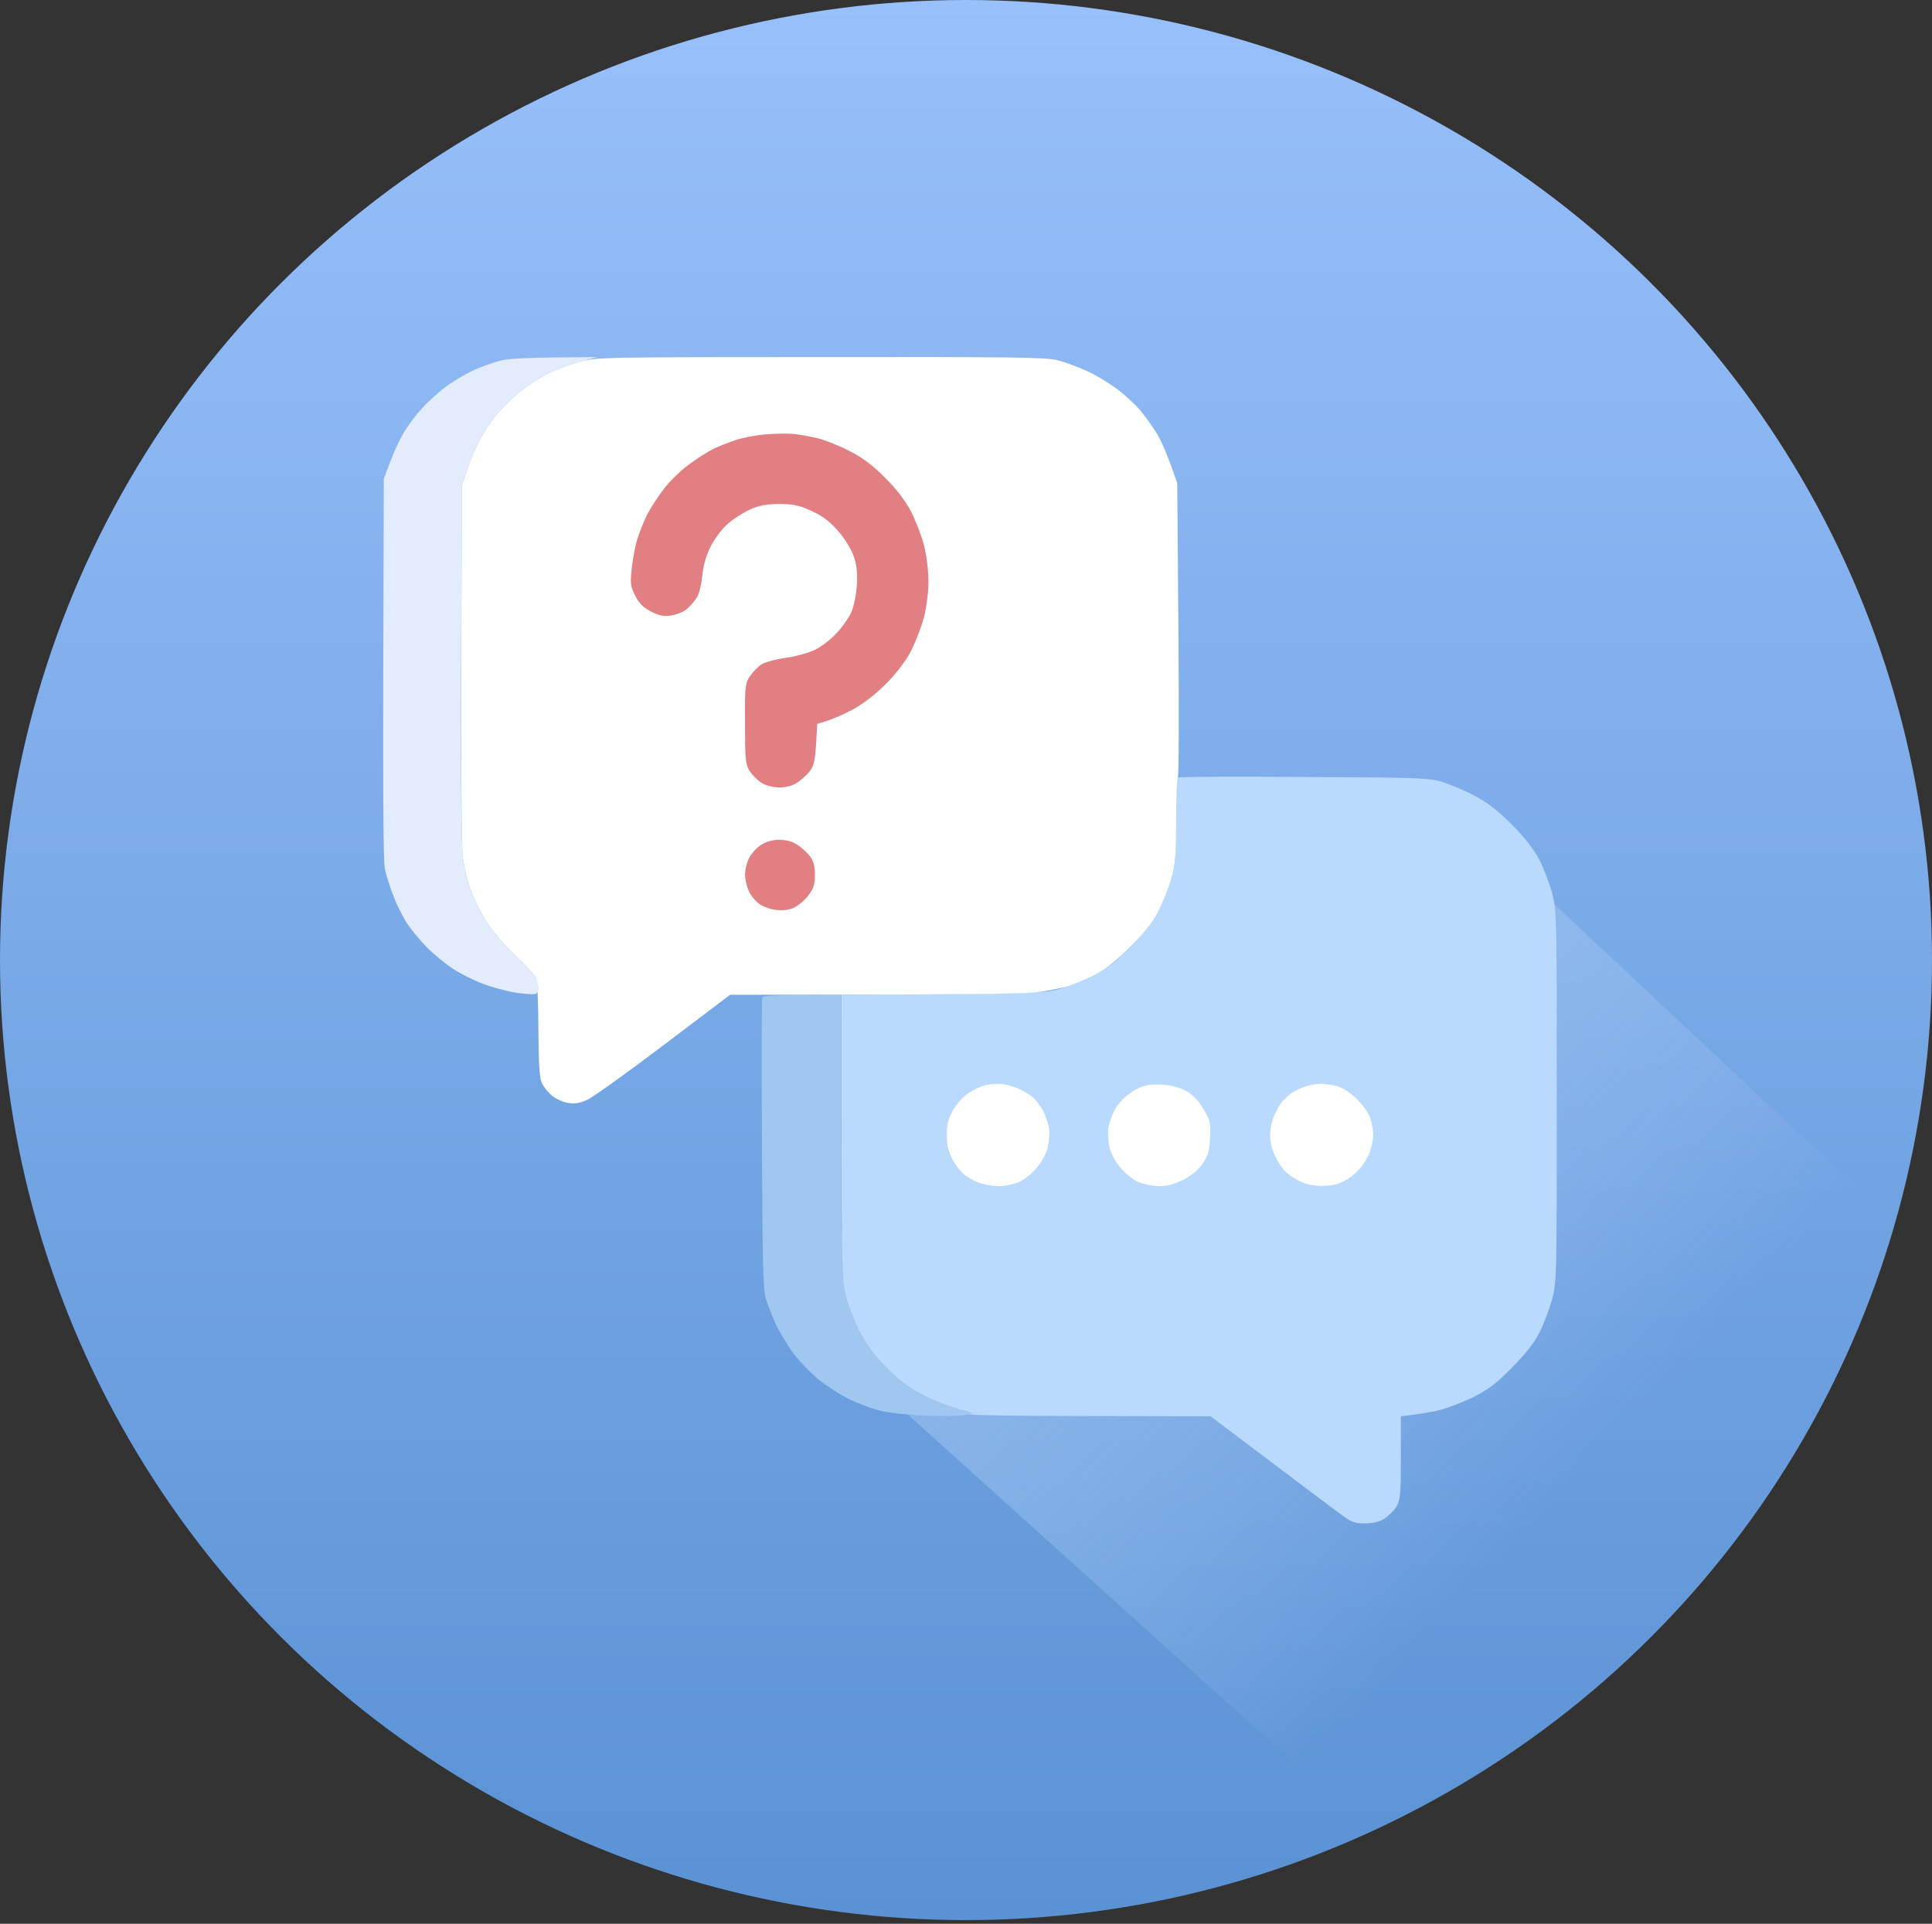
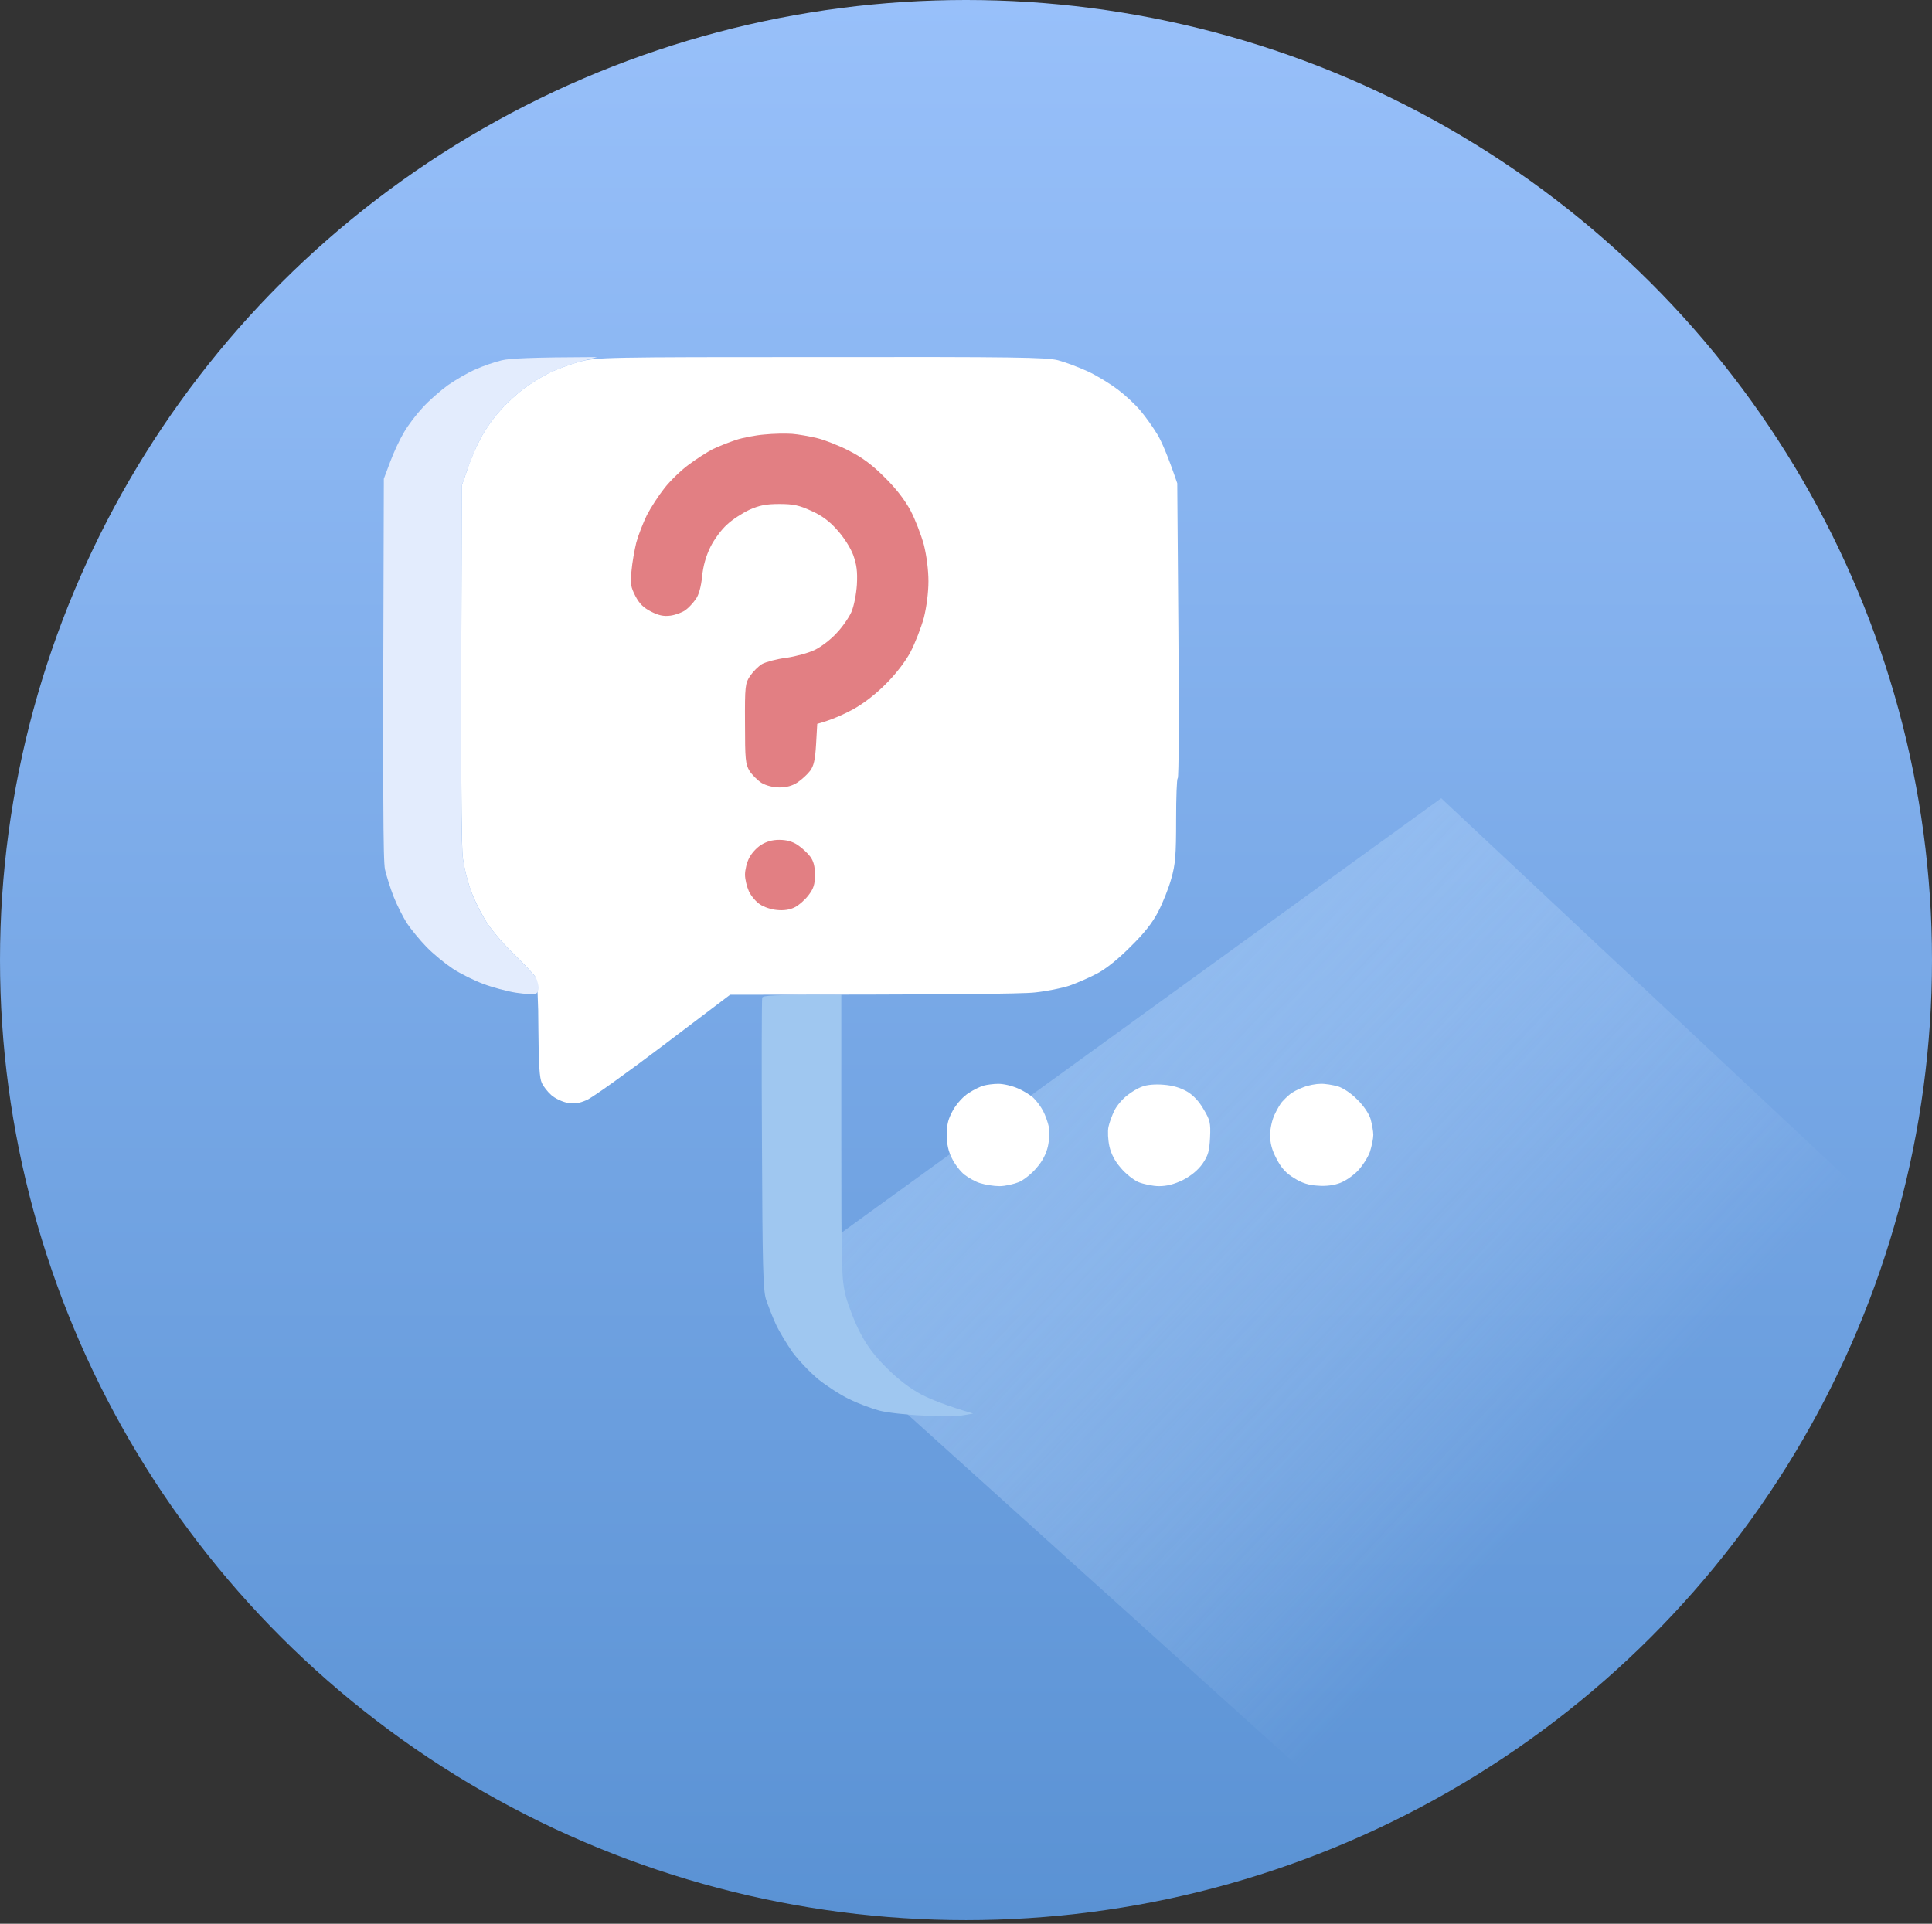
<svg xmlns="http://www.w3.org/2000/svg" width="242" height="241" viewBox="0 0 242 241" fill="none">
  <rect x="0" y="0" width="242" height="241" fill="#333333" stroke="none" />
  <ellipse cx="121" cy="120.273" rx="121" ry="120.273" fill="url(#paint0_linear_1243_210)" />
  <g style="mix-blend-mode:multiply" opacity="0.7">
    <path d="M167.079 225.333L96 161.242L180.526 100L236.237 152.222L242 241L167.079 225.333Z" fill="url(#paint1_linear_1243_210)" />
  </g>
-   <path d="M147.261 102.733C147.204 98.423 147.261 97.538 147.635 97.395H147.606C147.836 97.31 154.959 97.281 163.404 97.338C177.105 97.395 178.972 97.453 180.495 97.909C181.442 98.195 183.252 98.937 184.516 99.593C186.239 100.478 187.417 101.363 189.255 103.189C190.95 104.873 192.041 106.272 192.788 107.642C193.363 108.755 194.081 110.667 194.426 111.923C195 114.15 195 114.92 195 137.326C195 159.731 195 160.502 194.426 162.728C194.081 163.984 193.363 165.896 192.788 167.009C192.07 168.379 190.95 169.778 189.255 171.462C187.302 173.431 186.325 174.145 184.372 175.115C183.022 175.743 181.098 176.485 180.064 176.714C179.03 176.942 177.593 177.199 175.468 177.427V182.651C175.468 187.331 175.41 187.931 174.893 188.787C174.577 189.272 173.888 189.957 173.371 190.271C172.797 190.642 171.935 190.842 171.016 190.842C169.838 190.871 169.321 190.699 168.287 189.957C167.569 189.444 163.548 186.418 151.627 177.427L136.174 177.399C127.7 177.399 121.008 177.285 121.324 177.17C121.755 176.999 121.496 176.885 120.175 176.571C119.227 176.371 117.274 175.601 115.866 174.887C113.884 173.888 112.793 173.089 111.127 171.433C109.633 169.949 108.599 168.579 107.766 167.009C107.106 165.754 106.301 163.699 105.957 162.443C105.411 160.245 105.382 159.417 105.382 124.625L118.078 124.539C128.849 124.453 131.061 124.368 132.526 123.939C133.474 123.683 135.341 122.941 136.691 122.284C138.673 121.342 139.621 120.629 141.574 118.659C143.269 116.975 144.36 115.577 145.078 114.207C145.653 113.122 146.4 111.238 146.715 110.068C147.233 108.213 147.319 107.242 147.261 102.733Z" fill="#B9DAFC" />
  <path d="M95.444 143.345C95.386 133.469 95.415 125.22 95.472 124.992C95.587 124.707 96.65 124.621 105.382 124.621V142.374C105.382 159.414 105.411 160.242 105.957 162.439C106.301 163.695 107.105 165.75 107.766 167.006C108.599 168.604 109.604 169.946 111.127 171.43C112.563 172.857 113.999 173.942 115.435 174.712C116.613 175.312 118.566 176.111 121.898 177.081L120.749 177.281C120.117 177.424 117.848 177.424 115.723 177.338C113.597 177.253 111.069 176.967 110.121 176.71C109.174 176.453 107.479 175.826 106.387 175.283C105.296 174.769 103.544 173.628 102.51 172.8C101.476 171.944 100.039 170.431 99.293 169.432C98.575 168.405 97.598 166.806 97.167 165.864C96.736 164.922 96.191 163.495 95.932 162.725C95.587 161.526 95.501 158.472 95.444 143.345Z" fill="#9FC7F0" />
  <path d="M68.759 46.731C69.707 46.274 71.459 45.618 72.637 45.304C74.705 44.761 75.825 44.733 102.797 44.733C127.097 44.704 131.032 44.761 132.526 45.133C133.474 45.389 135.14 46.017 136.26 46.531C137.38 47.045 139.046 48.072 139.994 48.786C140.942 49.499 142.235 50.698 142.867 51.469C143.498 52.211 144.446 53.552 144.963 54.409C145.48 55.265 146.256 57.006 147.462 60.545L147.606 79.04C147.692 89.201 147.663 97.507 147.52 97.507C147.405 97.507 147.319 99.848 147.319 102.702C147.319 107.126 147.232 108.268 146.715 110.066C146.4 111.236 145.653 113.091 145.078 114.204C144.36 115.603 143.297 116.944 141.574 118.628C140.08 120.141 138.472 121.425 137.409 121.968C136.461 122.481 134.91 123.138 133.962 123.48C133.014 123.794 131.032 124.194 129.596 124.337C128.131 124.508 118.94 124.622 91.451 124.622L83.121 130.93C78.525 134.412 74.217 137.495 73.499 137.809C72.493 138.237 71.948 138.322 71.057 138.151C70.425 138.037 69.535 137.609 69.075 137.209C68.616 136.81 68.07 136.125 67.869 135.668C67.582 135.097 67.467 133.356 67.438 128.96C67.438 125.535 67.294 122.824 67.122 122.481C66.95 122.167 65.715 120.826 64.336 119.485C62.814 118.029 61.349 116.259 60.659 115.061C59.999 113.947 59.194 112.263 58.878 111.264C58.534 110.294 58.132 108.639 57.988 107.582C57.787 106.327 57.701 97.793 57.844 60.831L58.534 58.833C58.878 57.719 59.625 56.007 60.171 54.98C60.688 53.952 61.808 52.354 62.67 51.412C63.503 50.47 64.853 49.242 65.629 48.672C66.404 48.101 67.811 47.216 68.759 46.731Z" fill="white" />
  <path d="M59.568 46.276C60.516 45.847 62.009 45.334 62.871 45.134C63.876 44.906 66.347 44.763 74.791 44.734L72.637 45.305C71.459 45.619 69.707 46.276 68.759 46.732C67.811 47.218 66.404 48.102 65.629 48.673C64.853 49.244 63.503 50.471 62.67 51.413C61.808 52.355 60.688 53.953 60.171 54.981C59.625 56.008 58.878 57.721 57.844 60.832L57.758 83.238C57.701 97.794 57.787 106.328 57.988 107.555C58.132 108.64 58.534 110.295 58.878 111.266C59.194 112.265 59.999 113.977 60.659 115.062C61.349 116.261 62.814 118.03 64.336 119.486C65.715 120.827 66.978 122.198 67.151 122.54C67.323 122.911 67.467 123.453 67.467 123.767C67.467 124.081 67.294 124.424 67.093 124.509C66.921 124.595 65.801 124.538 64.652 124.367C63.532 124.195 61.636 123.682 60.516 123.254C59.367 122.825 57.643 121.969 56.695 121.341C55.748 120.713 54.283 119.515 53.421 118.63C52.588 117.773 51.468 116.403 50.951 115.633C50.462 114.834 49.716 113.378 49.313 112.351C48.911 111.323 48.423 109.782 48.222 108.925C47.992 107.784 47.935 100.905 48.078 59.976L48.883 57.835C49.313 56.665 50.089 55.01 50.606 54.153C51.094 53.297 52.157 51.898 52.961 51.042C53.737 50.186 55.173 48.93 56.121 48.245C57.069 47.589 58.62 46.675 59.568 46.276Z" fill="#E3ECFD" />
  <path d="M92.169 55.12C93.031 54.834 94.668 54.52 95.76 54.434C96.851 54.32 98.402 54.292 99.207 54.349C99.982 54.406 101.418 54.663 102.366 54.891C103.314 55.12 105.124 55.833 106.387 56.489C108.025 57.317 109.317 58.288 110.84 59.829C112.247 61.199 113.367 62.683 114.057 63.968C114.631 65.052 115.378 66.993 115.723 68.249C116.067 69.619 116.297 71.445 116.297 72.816C116.297 74.186 116.067 76.012 115.723 77.382C115.378 78.638 114.631 80.55 114.057 81.664C113.425 82.862 112.19 84.461 110.983 85.659C109.719 86.944 108.168 88.143 106.818 88.885C105.641 89.513 104.147 90.198 102.366 90.683L102.222 93.223C102.108 95.192 101.935 95.935 101.476 96.563C101.16 96.991 100.442 97.647 99.896 98.018C99.235 98.446 98.517 98.646 97.627 98.646C96.851 98.646 95.961 98.418 95.386 98.075C94.898 97.761 94.209 97.076 93.893 96.591C93.376 95.735 93.318 95.135 93.318 90.654C93.289 85.916 93.347 85.602 93.95 84.689C94.323 84.147 94.984 83.462 95.472 83.176C95.961 82.919 97.311 82.548 98.488 82.406C99.666 82.234 101.275 81.806 102.079 81.407C102.854 81.036 104.089 80.094 104.779 79.323C105.497 78.581 106.33 77.382 106.646 76.669C106.962 75.927 107.249 74.499 107.335 73.244C107.421 71.588 107.307 70.76 106.876 69.533C106.531 68.62 105.698 67.307 104.865 66.394C103.888 65.281 102.912 64.567 101.619 63.996C100.126 63.311 99.407 63.14 97.627 63.14C95.932 63.14 95.128 63.311 93.893 63.853C93.031 64.253 91.738 65.081 91.078 65.709C90.388 66.308 89.44 67.592 88.981 68.534C88.435 69.647 88.062 70.932 87.947 72.245C87.803 73.529 87.545 74.528 87.142 75.07C86.827 75.527 86.252 76.155 85.85 76.44C85.448 76.726 84.615 77.04 83.983 77.125C83.121 77.24 82.489 77.097 81.541 76.612C80.594 76.126 80.076 75.613 79.588 74.671C79.014 73.558 78.927 73.129 79.1 71.531C79.186 70.504 79.473 68.905 79.703 67.963C79.962 67.022 80.565 65.48 81.024 64.538C81.513 63.596 82.489 62.084 83.236 61.142C83.954 60.228 85.333 58.887 86.281 58.202C87.229 57.489 88.579 56.632 89.297 56.261C90.015 55.919 91.308 55.405 92.169 55.12Z" fill="#E27F83" />
  <path d="M93.835 107.494C94.094 106.952 94.754 106.21 95.3 105.867C95.97 105.43 96.736 105.211 97.598 105.211C98.517 105.211 99.235 105.411 99.896 105.839C100.442 106.21 101.16 106.866 101.476 107.294C101.906 107.865 102.079 108.522 102.079 109.606C102.079 110.805 101.906 111.319 101.275 112.147C100.844 112.717 100.068 113.402 99.551 113.659C98.948 113.973 98.172 114.087 97.339 114.002C96.621 113.945 95.674 113.631 95.185 113.288C94.697 112.974 94.094 112.261 93.806 111.661C93.548 111.09 93.318 110.149 93.318 109.578C93.318 108.978 93.548 108.036 93.835 107.494Z" fill="#E27F83" />
  <path d="M121.352 136.922C121.956 136.523 122.789 136.123 123.191 136.009C123.593 135.895 124.426 135.78 125.058 135.78C125.69 135.78 126.781 136.037 127.499 136.351C128.217 136.665 129.108 137.208 129.453 137.55C129.826 137.893 130.372 138.635 130.659 139.177C130.946 139.719 131.262 140.633 131.377 141.175C131.492 141.717 131.434 142.83 131.262 143.601C131.061 144.514 130.573 145.485 129.855 146.284C129.28 146.998 128.275 147.797 127.643 148.082C127.011 148.339 125.92 148.596 125.201 148.596C124.483 148.596 123.421 148.425 122.789 148.225C122.185 148.054 121.295 147.54 120.778 147.14C120.29 146.741 119.6 145.856 119.256 145.142C118.796 144.257 118.595 143.373 118.595 142.174C118.595 140.832 118.767 140.176 119.399 139.034C119.888 138.207 120.692 137.322 121.352 136.922Z" fill="white" />
  <path d="M141.143 137.265C141.689 136.808 142.579 136.294 143.096 136.123C143.642 135.895 144.734 135.809 145.739 135.895C146.888 135.98 147.864 136.266 148.697 136.751C149.473 137.208 150.22 138.007 150.766 138.977C151.57 140.319 151.656 140.661 151.57 142.516C151.484 144.229 151.34 144.743 150.622 145.799C150.047 146.598 149.214 147.283 148.18 147.825C147.06 148.368 146.17 148.596 145.164 148.596C144.389 148.596 143.211 148.339 142.579 148.082C141.947 147.797 140.942 146.998 140.368 146.284C139.649 145.485 139.161 144.514 138.96 143.601C138.788 142.83 138.73 141.717 138.845 141.175C138.96 140.633 139.305 139.691 139.592 139.12C139.879 138.521 140.597 137.693 141.143 137.265Z" fill="white" />
  <path d="M161.537 137.122C161.853 136.837 162.628 136.437 163.26 136.209C163.892 135.952 164.869 135.78 165.415 135.78C165.96 135.752 166.937 135.923 167.569 136.094C168.23 136.294 169.264 136.979 170.01 137.75C170.786 138.492 171.475 139.519 171.676 140.176C171.849 140.804 172.021 141.717 172.021 142.174C172.021 142.631 171.82 143.601 171.59 144.315C171.332 145.028 170.642 146.084 170.068 146.684C169.493 147.283 168.488 147.968 167.856 148.196C167.138 148.482 166.104 148.624 165.099 148.539C163.95 148.482 163.117 148.225 162.111 147.597C161.077 146.969 160.503 146.341 159.9 145.171C159.296 144.029 159.095 143.201 159.095 142.174C159.095 141.375 159.354 140.233 159.67 139.605C159.957 138.977 160.388 138.264 160.589 138.035C160.79 137.807 161.221 137.379 161.537 137.122Z" fill="white" />
  <defs>
    <linearGradient id="paint0_linear_1243_210" x1="121" y1="0" x2="121" y2="240.545" gradientUnits="userSpaceOnUse">
      <stop stop-color="#98C0FA" />
      <stop offset="1" stop-color="#5A92D4" />
    </linearGradient>
    <linearGradient id="paint1_linear_1243_210" x1="124.816" y1="119.465" x2="196.08" y2="186.751" gradientUnits="userSpaceOnUse">
      <stop stop-color="#99C2F2" />
      <stop offset="1" stop-color="#C9E1FF" stop-opacity="0" />
    </linearGradient>
  </defs>
</svg>